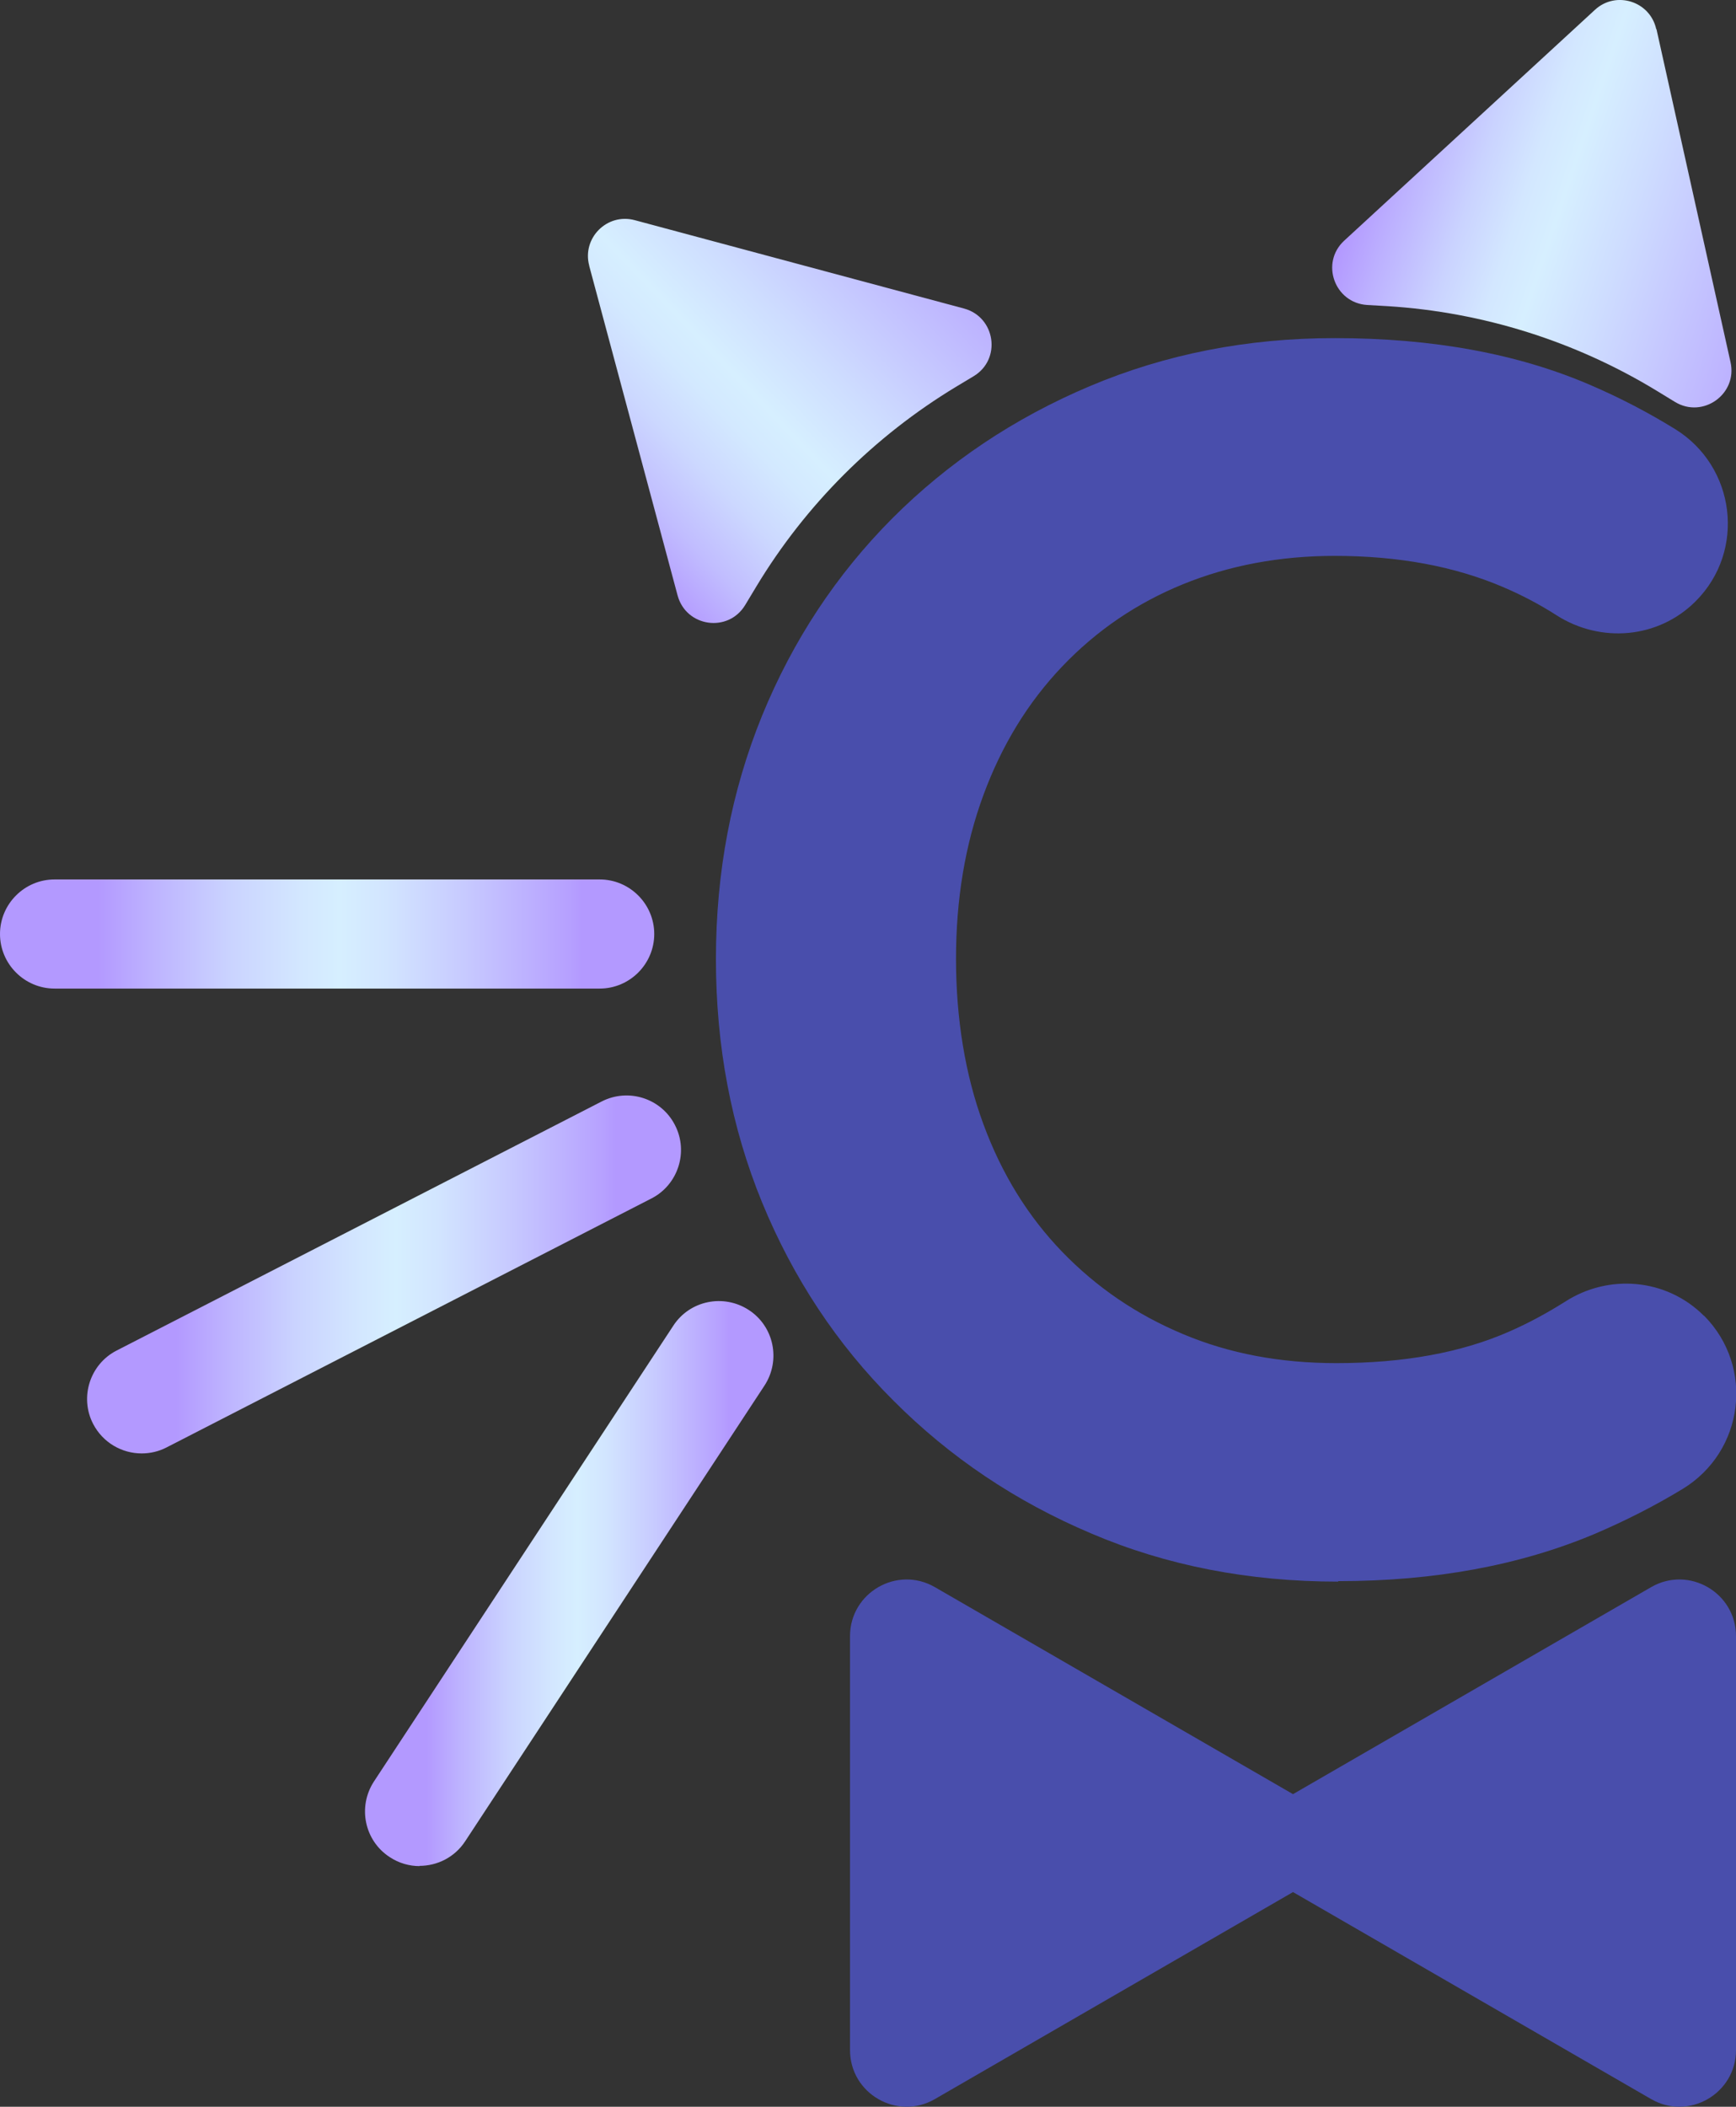
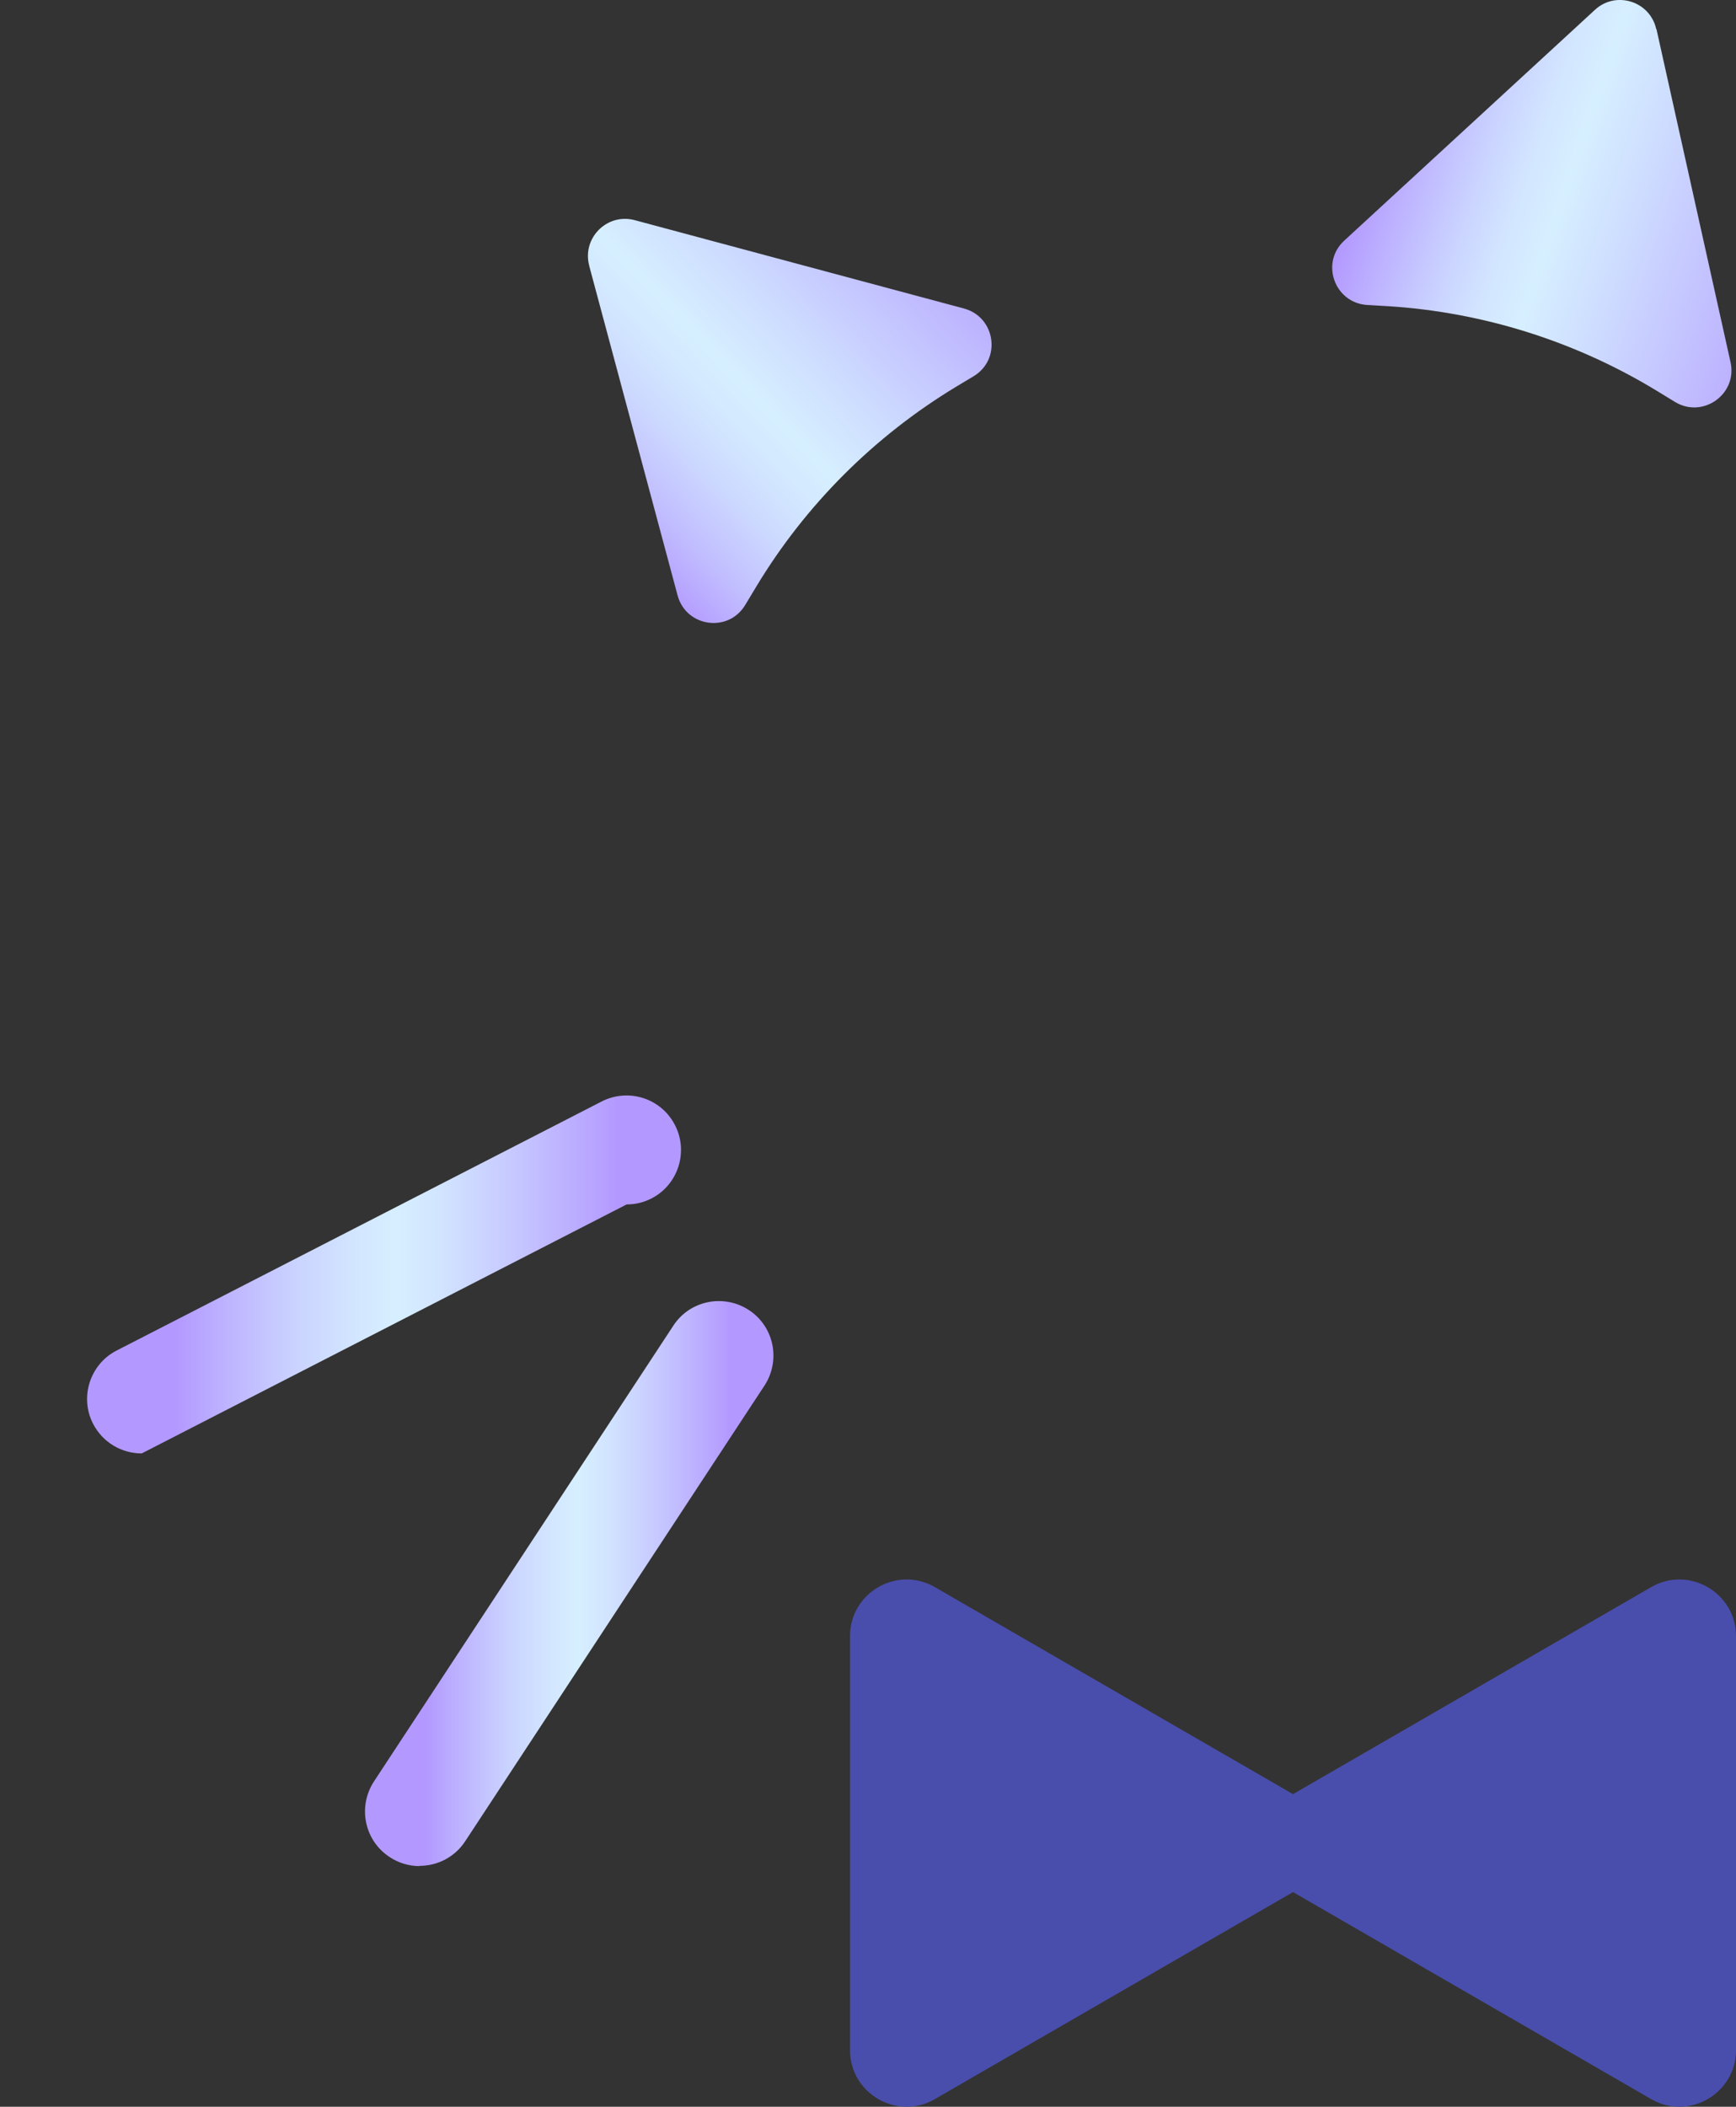
<svg xmlns="http://www.w3.org/2000/svg" xmlns:xlink="http://www.w3.org/1999/xlink" id="Layer_2" data-name="Layer 2" viewBox="0 0 72.89 88.42">
  <rect x="0" y="0" width="72.89" height="88.42" fill="#333333" stroke="none" />
  <defs>
    <style>
      .cls-1 {
        fill: url(#linear-gradient);
      }

      .cls-1, .cls-2, .cls-3, .cls-4, .cls-5, .cls-6 {
        stroke-width: 0px;
      }

      .cls-2 {
        fill: url(#linear-gradient-4);
      }

      .cls-3 {
        fill: url(#linear-gradient-2);
      }

      .cls-4 {
        fill: url(#linear-gradient-3);
      }

      .cls-5 {
        fill: url(#linear-gradient-5);
      }

      .cls-6 {
        fill: #494eac;
      }
    </style>
    <linearGradient id="linear-gradient" x1="22.06" y1="23.44" x2="40.05" y2="6.25" gradientUnits="userSpaceOnUse">
      <stop offset=".12" stop-color="#b399ff" />
      <stop offset=".22" stop-color="#c1bdff" />
      <stop offset=".32" stop-color="#ccd8ff" />
      <stop offset=".41" stop-color="#d3e9ff" />
      <stop offset=".47" stop-color="#d6efff" />
      <stop offset=".59" stop-color="#ceddff" />
      <stop offset=".84" stop-color="#bcb1ff" />
      <stop offset=".95" stop-color="#b399ff" />
    </linearGradient>
    <linearGradient id="linear-gradient-2" x1="53.32" y1="3.23" x2="78.54" y2="11.7" gradientUnits="userSpaceOnUse">
      <stop offset=".19" stop-color="#b399ff" />
      <stop offset=".26" stop-color="#bdb2ff" />
      <stop offset=".36" stop-color="#cad3ff" />
      <stop offset=".44" stop-color="#d3e7ff" />
      <stop offset=".5" stop-color="#d6efff" />
      <stop offset=".61" stop-color="#ceddff" />
      <stop offset=".85" stop-color="#bcb0ff" />
      <stop offset=".95" stop-color="#b399ff" />
    </linearGradient>
    <linearGradient id="linear-gradient-3" x1="0" y1="39.2" x2="27.47" y2="39.2" gradientUnits="userSpaceOnUse">
      <stop offset=".15" stop-color="#b399ff" />
      <stop offset=".23" stop-color="#bdb2ff" />
      <stop offset=".35" stop-color="#cad3ff" />
      <stop offset=".46" stop-color="#d3e7ff" />
      <stop offset=".52" stop-color="#d6efff" />
      <stop offset=".59" stop-color="#d2e5ff" />
      <stop offset=".71" stop-color="#c7caff" />
      <stop offset=".87" stop-color="#b6a0ff" />
      <stop offset=".89" stop-color="#b399ff" />
    </linearGradient>
    <linearGradient id="linear-gradient-4" x1="3.66" y1="53.49" x2="28.6" y2="53.49" xlink:href="#linear-gradient-3" />
    <linearGradient id="linear-gradient-5" x1="15.33" y1="66.47" x2="32.49" y2="66.47" xlink:href="#linear-gradient-3" />
  </defs>
  <g id="Layer_12" data-name="Layer 12">
    <g>
-       <path class="cls-6" d="m56.18,66.38c-3.74,0-7.2-.67-10.36-2.02-3.17-1.34-5.94-3.2-8.31-5.58-2.38-2.37-4.21-5.15-5.51-8.31-1.3-3.17-1.94-6.57-1.94-10.22s.65-7.05,1.94-10.22c1.3-3.17,3.12-5.92,5.47-8.28,2.35-2.35,5.11-4.2,8.28-5.54,3.17-1.34,6.6-2.02,10.29-2.02,4.13,0,7.71.66,10.76,1.98,1.23.53,2.4,1.14,3.52,1.83,2.56,1.57,3,5.12.87,7.24h0c-1.56,1.56-3.98,1.77-5.84.58-.7-.45-1.46-.85-2.26-1.19-2.02-.86-4.37-1.3-7.05-1.3-2.3,0-4.43.4-6.37,1.19-1.94.79-3.63,1.94-5.07,3.45-1.44,1.51-2.54,3.31-3.31,5.4-.77,2.09-1.15,4.38-1.15,6.87s.38,4.86,1.15,6.94c.77,2.09,1.87,3.87,3.31,5.36,1.44,1.49,3.13,2.64,5.07,3.45,1.94.82,4.09,1.22,6.44,1.22,2.83,0,5.25-.44,7.27-1.33.82-.36,1.59-.78,2.32-1.24,1.85-1.2,4.28-.98,5.84.58h.01c2.13,2.15,1.68,5.7-.9,7.27-1.17.71-2.41,1.34-3.7,1.89-3.14,1.32-6.73,1.98-10.76,1.98Z" />
      <path class="cls-1" d="m24.74,11.16l3.71,13.83c.36,1.33,2.13,1.58,2.84.4l.47-.78c2.07-3.43,4.95-6.3,8.37-8.37l.75-.45c1.18-.71.92-2.48-.4-2.84l-13.83-3.71c-1.16-.31-2.22.75-1.91,1.91Z" />
      <path class="cls-3" d="m69.55,1.22l3.11,13.98c.3,1.34-1.16,2.38-2.33,1.67l-.77-.47c-3.42-2.08-7.3-3.3-11.29-3.55l-.87-.05c-1.37-.09-1.97-1.77-.96-2.7L66.97.41c.88-.81,2.31-.36,2.57.81Z" />
-       <path class="cls-4" d="m25.18,41.49H2.29c-1.26,0-2.29-1.03-2.29-2.29s1.03-2.29,2.29-2.29h22.89c1.26,0,2.29,1.03,2.29,2.29s-1.03,2.29-2.29,2.29Z" />
-       <path class="cls-2" d="m5.95,61c-.83,0-1.63-.45-2.04-1.24-.58-1.12-.13-2.51.99-3.08l20.36-10.45c1.13-.58,2.51-.13,3.08.99.58,1.12.13,2.51-.99,3.08l-20.36,10.45c-.33.17-.69.25-1.04.25Z" />
+       <path class="cls-2" d="m5.95,61c-.83,0-1.63-.45-2.04-1.24-.58-1.12-.13-2.51.99-3.08l20.36-10.45c1.13-.58,2.51-.13,3.08.99.58,1.12.13,2.51-.99,3.08c-.33.17-.69.25-1.04.25Z" />
      <path class="cls-5" d="m17.62,78.32c-.43,0-.87-.12-1.26-.38-1.06-.69-1.35-2.11-.66-3.17l12.57-19.13c.69-1.06,2.11-1.35,3.17-.66,1.06.69,1.35,2.11.66,3.17l-12.57,19.13c-.44.67-1.17,1.03-1.92,1.03Z" />
      <path class="cls-6" d="m69.33,66.61l-15.04,8.69-15.04-8.69c-1.58-.91-3.56.23-3.56,2.06v17.37c0,1.83,1.98,2.97,3.56,2.06l15.04-8.69,15.04,8.69c1.58.91,3.56-.23,3.56-2.06v-17.37c0-1.83-1.98-2.97-3.56-2.06Z" />
    </g>
  </g>
</svg>